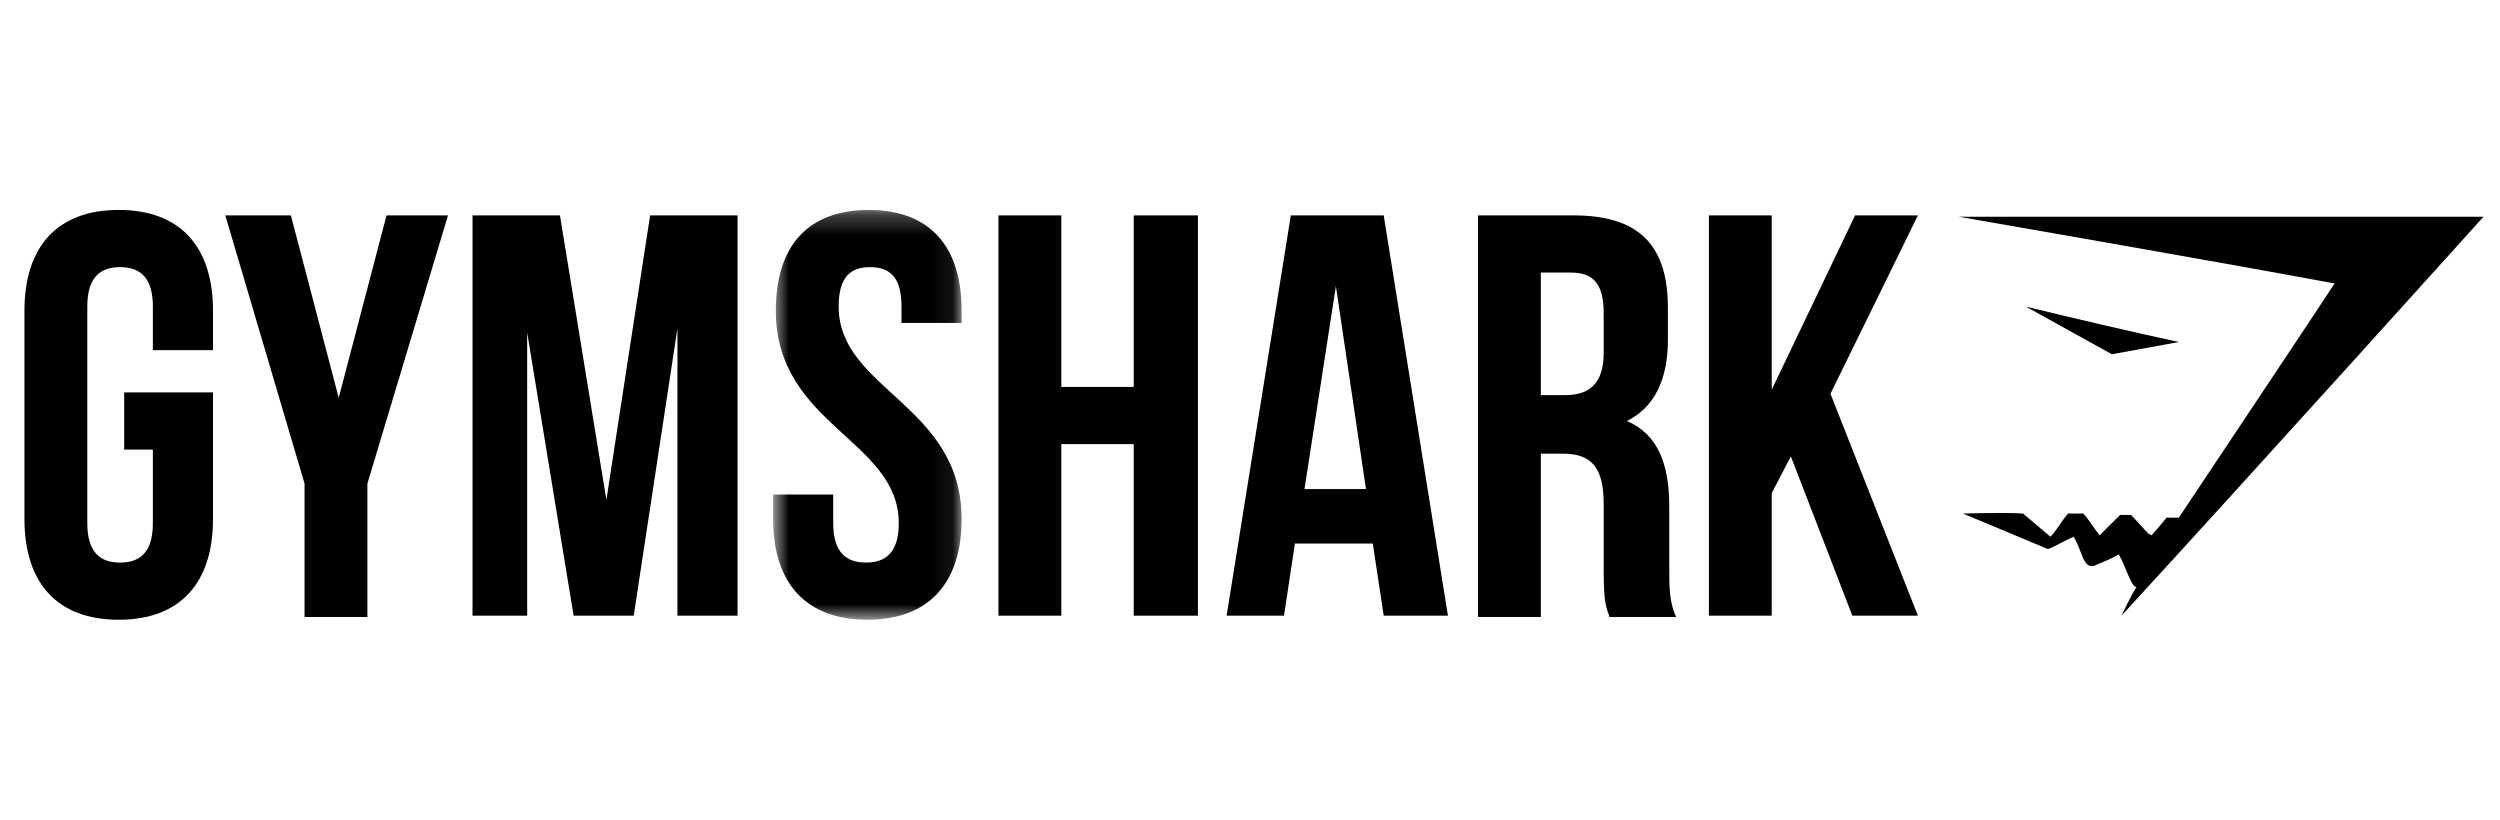
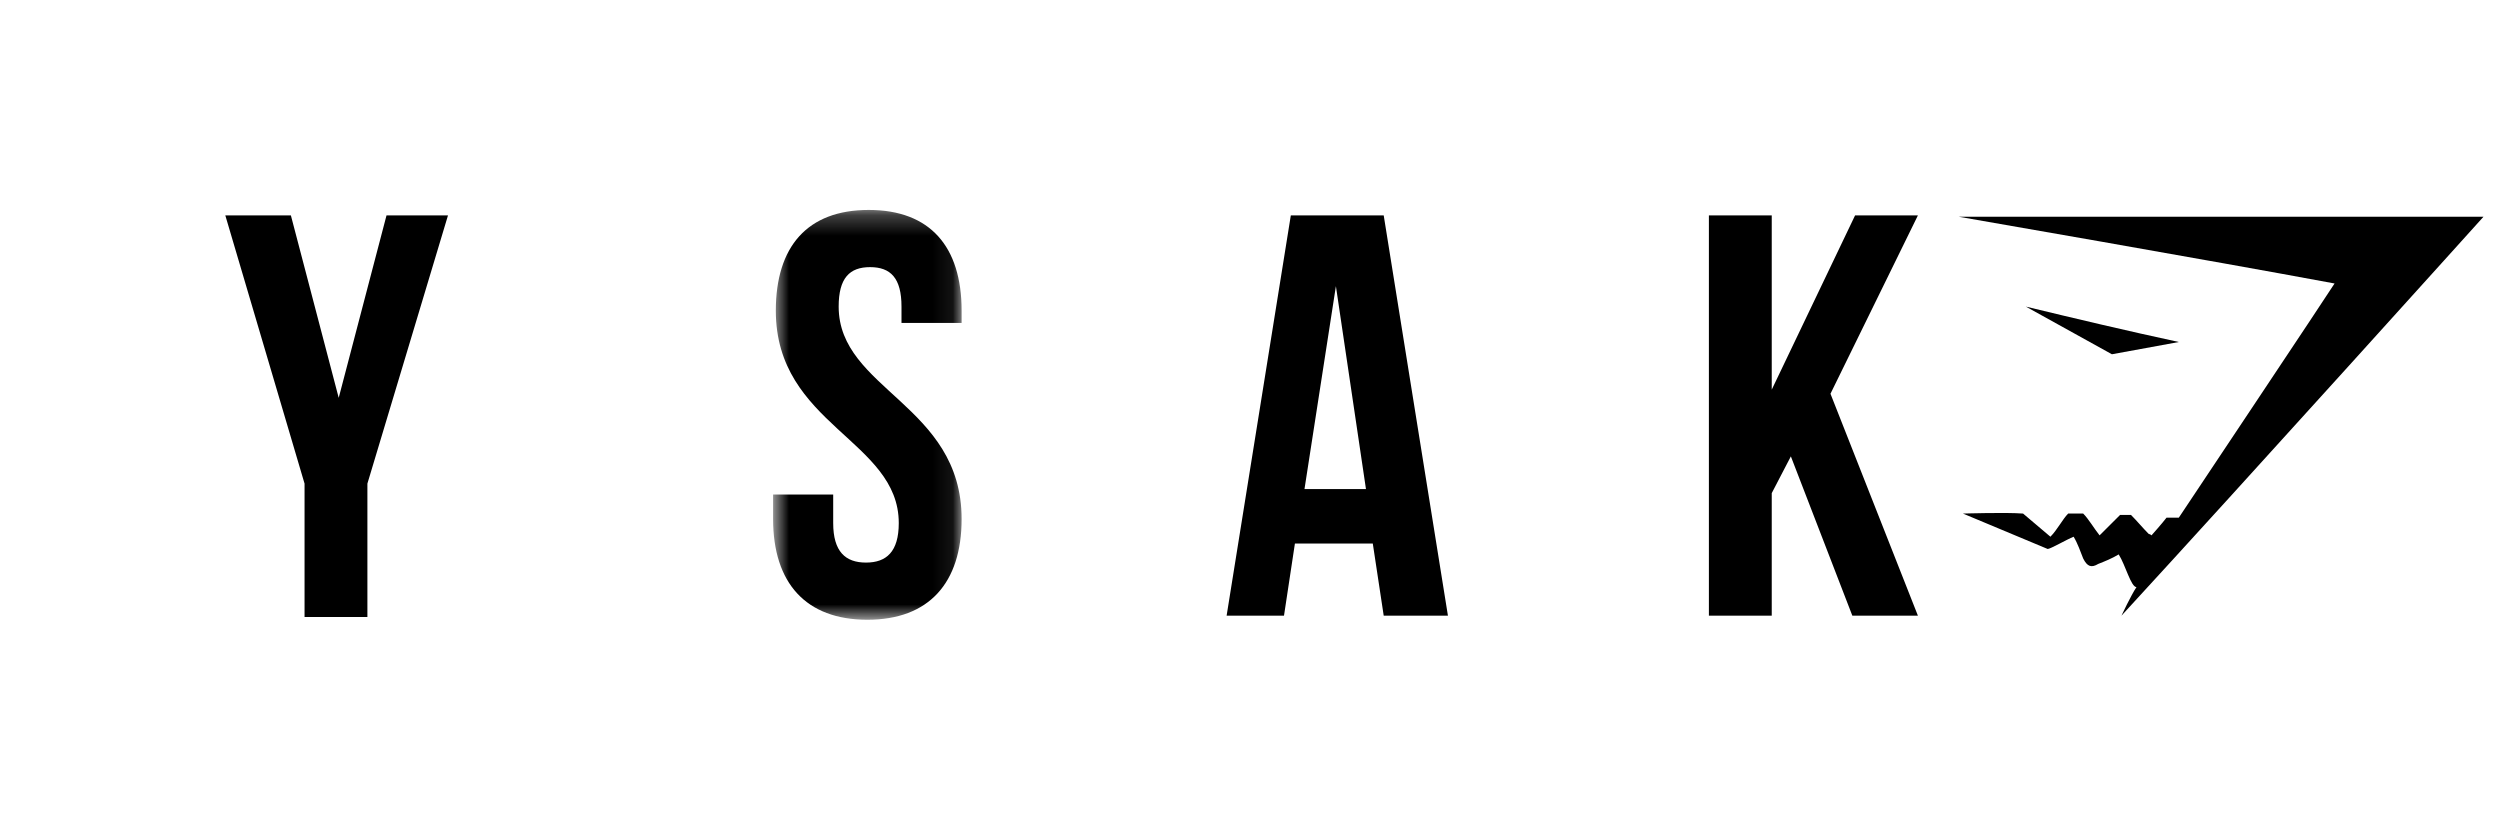
<svg xmlns="http://www.w3.org/2000/svg" width="122" height="40" viewBox="0 0 122 40" fill="none">
-   <path fill-rule="evenodd" clip-rule="evenodd" d="M6.06 19.148H10.394V25.328C10.394 28.45 8.793 30.244 5.794 30.244C2.794 30.244 1.193 28.45 1.193 25.328V15.162C1.193 12.039 2.794 10.245 5.794 10.245C8.793 10.245 10.394 12.039 10.394 15.162V17.088H7.46V14.962C7.46 13.567 6.86 13.036 5.86 13.036C4.86 13.036 4.26 13.567 4.26 14.962V25.527C4.26 26.922 4.86 27.454 5.86 27.454C6.86 27.454 7.46 26.922 7.46 25.527V21.939H6.06V19.148Z" fill="black" />
  <path fill-rule="evenodd" clip-rule="evenodd" d="M14.862 23.6L10.995 10.511H14.195L16.529 19.414L18.862 10.511H21.862L17.929 23.6V30.111H14.862V23.6H14.862Z" fill="black" />
-   <path fill-rule="evenodd" clip-rule="evenodd" d="M29.592 24.397L31.726 10.511H35.992V30.045H33.059V16.026L30.926 30.045H27.992L25.726 16.225V30.045H23.059V10.511H27.326L29.592 24.397Z" fill="black" />
  <mask id="mask0" maskUnits="userSpaceOnUse" x="37" y="10" width="10" height="21">
    <path d="M37.727 10.245H46.927V30.244H37.727V10.245Z" fill="white" />
  </mask>
  <g mask="url(#mask0)">
    <path fill-rule="evenodd" clip-rule="evenodd" d="M42.393 10.245C45.393 10.245 46.927 12.039 46.927 15.162V15.76H43.993V14.962C43.993 13.567 43.46 13.036 42.46 13.036C41.46 13.036 40.927 13.567 40.927 14.962C40.927 19.015 46.927 19.746 46.927 25.328C46.927 28.45 45.327 30.244 42.327 30.244C39.327 30.244 37.727 28.45 37.727 25.328V24.132H40.66V25.527C40.66 26.922 41.26 27.454 42.26 27.454C43.26 27.454 43.86 26.922 43.86 25.527C43.86 21.474 37.86 20.743 37.86 15.162C37.86 12.039 39.393 10.245 42.393 10.245Z" fill="black" />
  </g>
-   <path fill-rule="evenodd" clip-rule="evenodd" d="M51.792 30.045H48.726V10.511H51.792V18.882H55.325V10.511H58.459V30.045H55.325V21.673H51.792V30.045Z" fill="black" />
  <path fill-rule="evenodd" clip-rule="evenodd" d="M63.659 23.866H66.659L65.192 13.965L63.659 23.866ZM70.659 30.045H67.525L66.992 26.523H63.192L62.659 30.045H59.859L62.992 10.511H67.525L70.659 30.045Z" fill="black" />
-   <path fill-rule="evenodd" clip-rule="evenodd" d="M75.193 13.301V19.281H76.394C77.527 19.281 78.26 18.749 78.26 17.221V15.294C78.26 13.899 77.793 13.301 76.66 13.301H75.193ZM78.527 30.045C78.327 29.513 78.26 29.248 78.26 27.653V24.597C78.26 22.803 77.66 22.138 76.26 22.138H75.193V30.111H72.127V10.511H76.793C79.994 10.511 81.394 11.972 81.394 15.029V16.557C81.394 18.55 80.727 19.879 79.394 20.544C80.927 21.208 81.46 22.67 81.46 24.73V27.72C81.46 28.65 81.46 29.381 81.794 30.111H78.527V30.045H78.527Z" fill="black" />
  <path fill-rule="evenodd" clip-rule="evenodd" d="M87.394 22.271L86.461 24.065V30.045H83.394V10.511H86.461V19.015L90.528 10.511H93.594L89.327 19.215L93.594 30.045H90.394L87.394 22.271Z" fill="black" />
  <path fill-rule="evenodd" clip-rule="evenodd" d="M95.593 10.578H121.193C121.193 10.578 109.46 23.601 103.527 30.046C103.527 30.046 103.993 29.049 104.26 28.651C103.993 28.651 103.727 27.587 103.393 27.055C103.06 27.255 102.726 27.388 102.393 27.52C102.06 27.72 101.86 27.654 101.66 27.255C101.527 26.923 101.393 26.524 101.193 26.192C100.86 26.325 100.06 26.79 99.927 26.79L95.793 25.062C95.86 25.062 97.86 24.996 98.726 25.062L100.06 26.192C100.393 25.86 100.66 25.328 100.927 25.062H101.66C101.926 25.328 102.193 25.793 102.46 26.126C102.793 25.793 103.193 25.395 103.46 25.129H103.993C104.26 25.395 104.593 25.793 104.86 26.059C104.86 26.059 104.927 26.059 104.993 26.126C104.993 26.126 105.527 25.528 105.727 25.262H106.326C106.326 25.262 113.86 13.966 113.927 13.834C107.86 12.704 95.593 10.578 95.593 10.578Z" fill="black" />
  <path fill-rule="evenodd" clip-rule="evenodd" d="M103.061 17.288L98.861 14.962C101.327 15.56 103.861 16.158 106.328 16.69L103.061 17.288Z" fill="black" />
</svg>